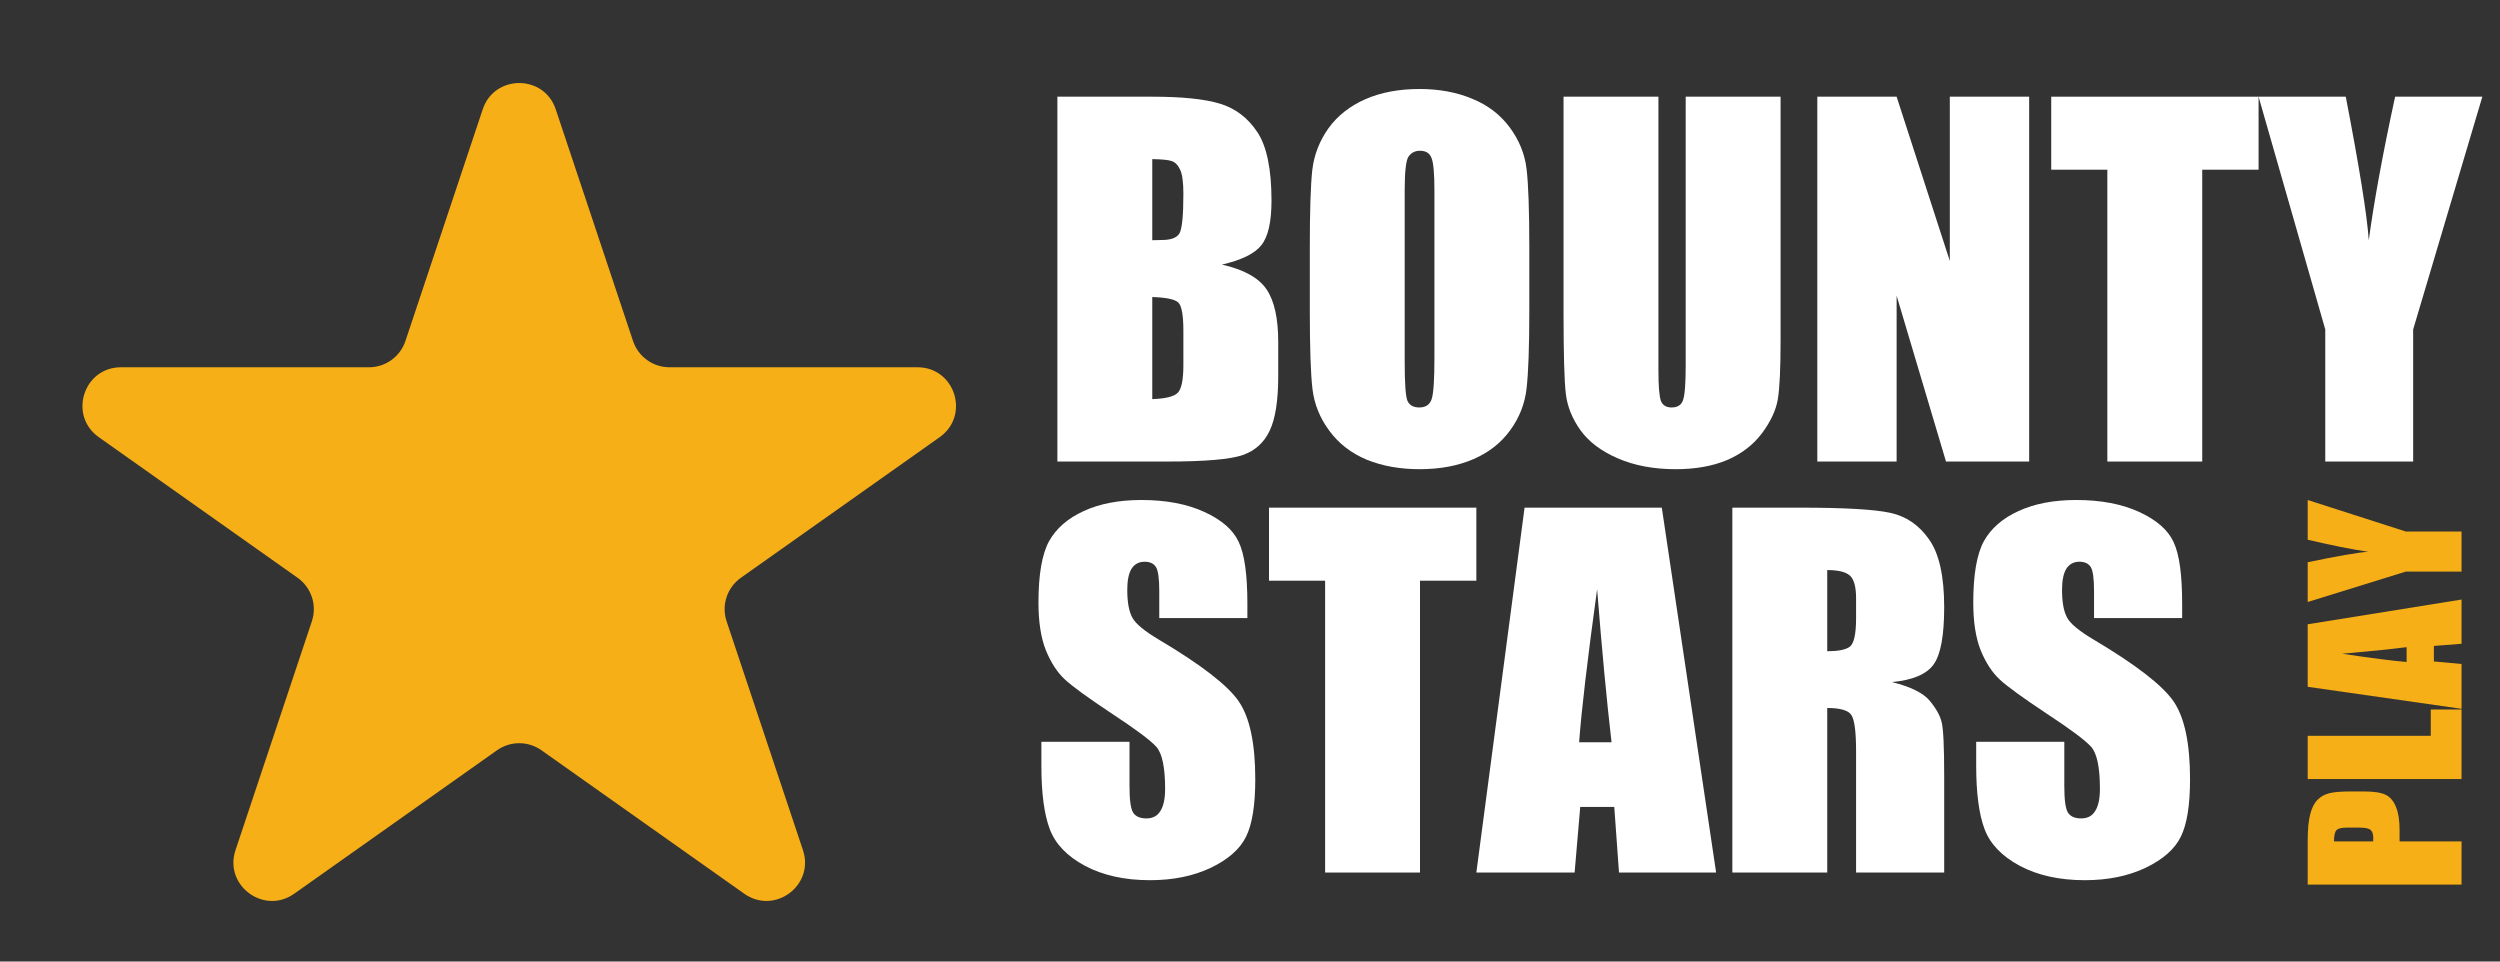
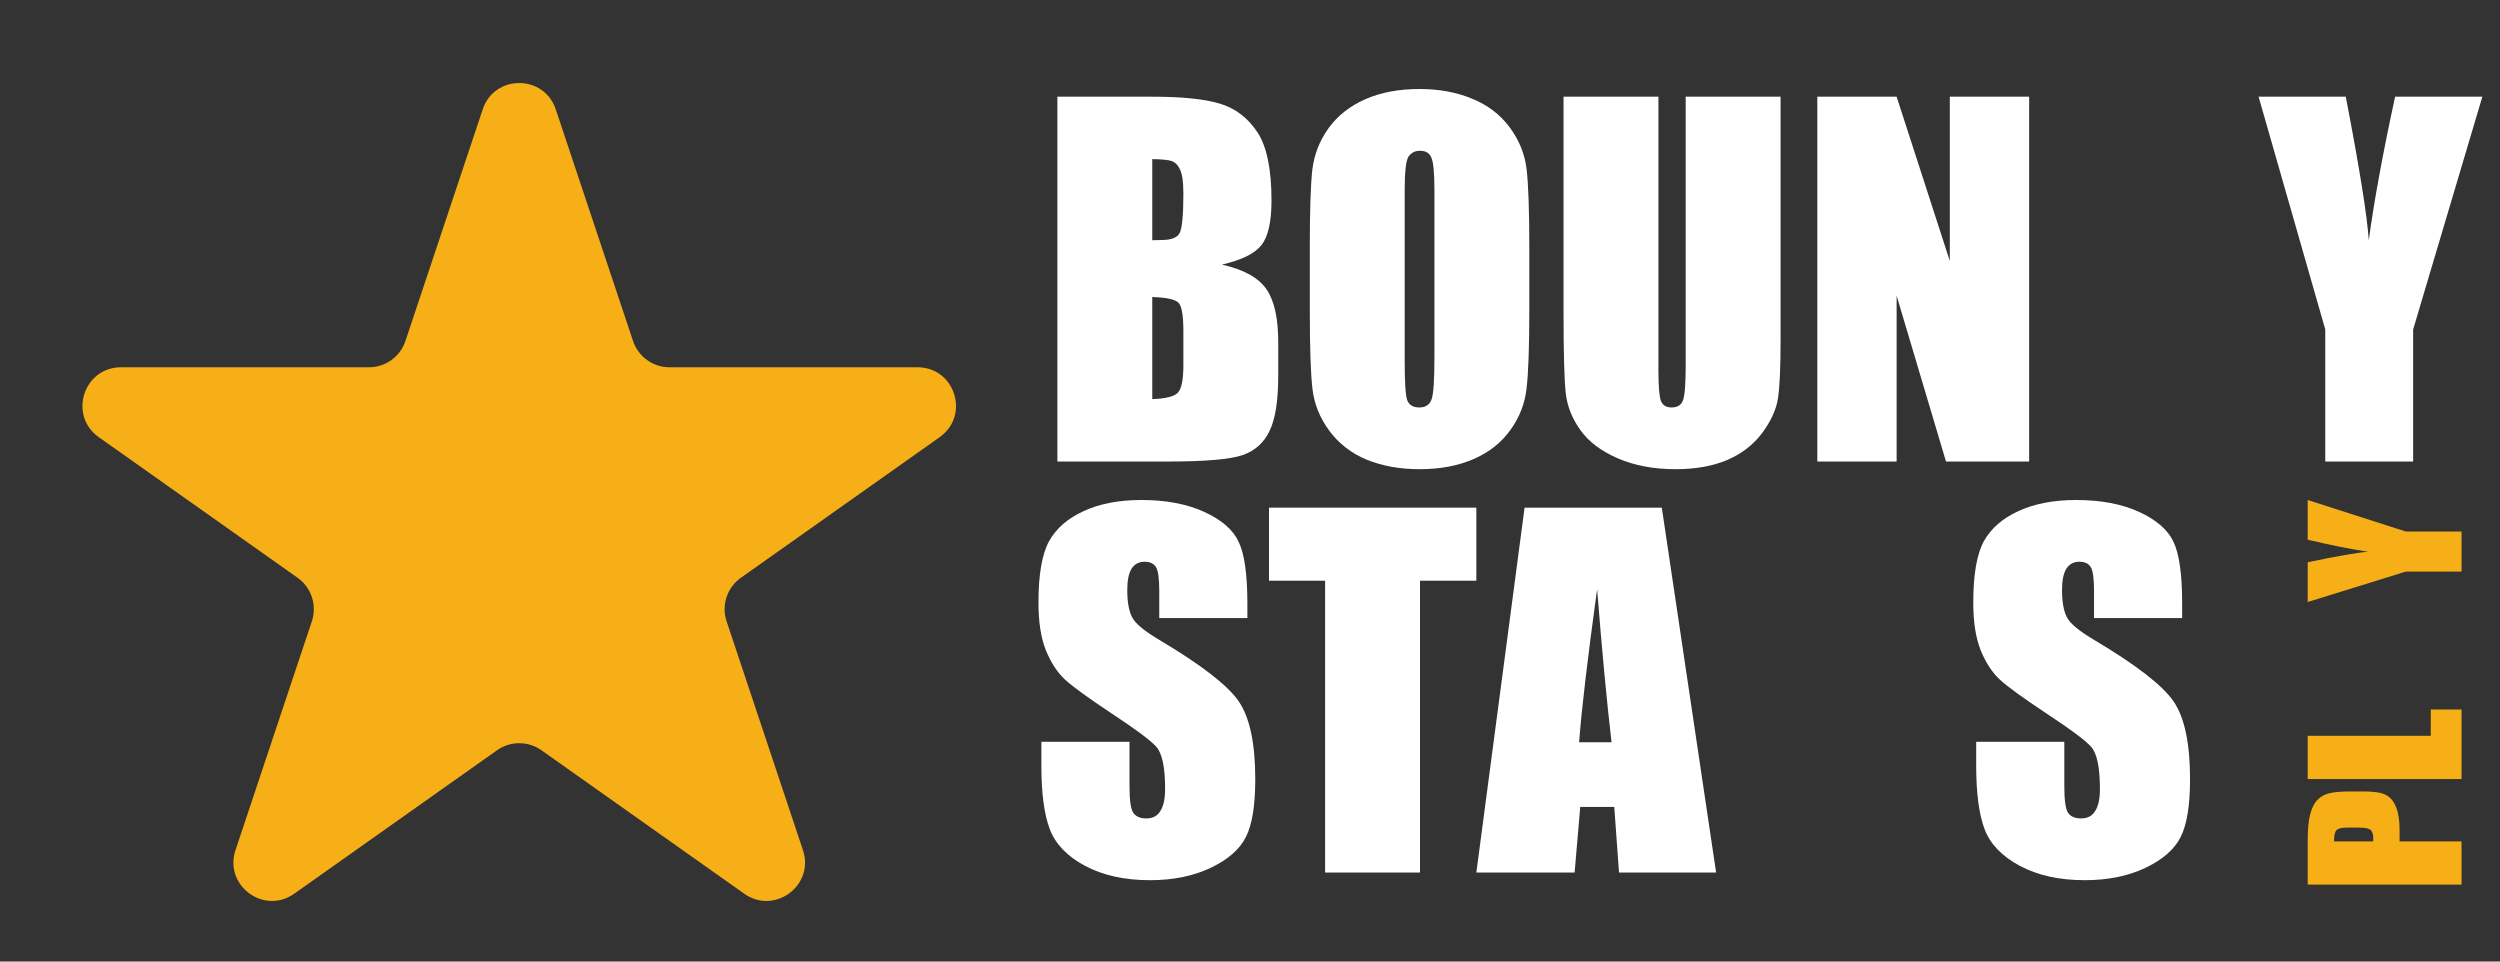
<svg xmlns="http://www.w3.org/2000/svg" width="65" height="25" viewBox="0 0 65 25" fill="none">
  <rect x="0" y="0" width="65" height="25" fill="#333333" stroke="none" />
  <path d="M27.492 2.514H29.953C30.73 2.514 31.318 2.574 31.717 2.695C32.119 2.816 32.443 3.062 32.69 3.434C32.935 3.801 33.059 4.395 33.059 5.215C33.059 5.77 32.971 6.156 32.795 6.375C32.623 6.594 32.281 6.762 31.77 6.879C32.34 7.008 32.727 7.223 32.93 7.523C33.133 7.82 33.234 8.277 33.234 8.895V9.773C33.234 10.414 33.16 10.889 33.012 11.197C32.867 11.506 32.635 11.717 32.315 11.83C31.994 11.943 31.338 12 30.346 12H27.492V2.514ZM29.959 4.137V6.246C30.064 6.242 30.146 6.24 30.205 6.24C30.447 6.24 30.602 6.182 30.668 6.064C30.734 5.943 30.768 5.602 30.768 5.039C30.768 4.742 30.74 4.535 30.686 4.418C30.631 4.297 30.559 4.221 30.469 4.189C30.383 4.158 30.213 4.141 29.959 4.137ZM29.959 7.723V10.377C30.307 10.365 30.527 10.31 30.621 10.213C30.719 10.115 30.768 9.875 30.768 9.492V8.607C30.768 8.201 30.725 7.955 30.639 7.869C30.553 7.783 30.326 7.734 29.959 7.723Z" fill="white" />
  <path d="M39.762 8.068C39.762 9.021 39.738 9.697 39.691 10.096C39.648 10.49 39.508 10.852 39.27 11.18C39.035 11.508 38.717 11.76 38.315 11.935C37.912 12.111 37.443 12.199 36.908 12.199C36.4 12.199 35.943 12.117 35.537 11.953C35.135 11.785 34.81 11.535 34.565 11.203C34.318 10.871 34.172 10.51 34.125 10.119C34.078 9.729 34.055 9.045 34.055 8.068V6.445C34.055 5.492 34.076 4.818 34.119 4.424C34.166 4.025 34.307 3.662 34.541 3.334C34.779 3.006 35.1 2.754 35.502 2.578C35.904 2.402 36.373 2.314 36.908 2.314C37.416 2.314 37.871 2.398 38.273 2.566C38.68 2.73 39.006 2.979 39.252 3.311C39.498 3.643 39.645 4.004 39.691 4.395C39.738 4.785 39.762 5.469 39.762 6.445V8.068ZM37.295 4.951C37.295 4.51 37.27 4.229 37.219 4.107C37.172 3.982 37.072 3.92 36.92 3.92C36.791 3.92 36.691 3.971 36.621 4.072C36.555 4.17 36.522 4.463 36.522 4.951V9.381C36.522 9.932 36.543 10.271 36.586 10.4C36.633 10.529 36.738 10.594 36.902 10.594C37.07 10.594 37.178 10.52 37.225 10.371C37.272 10.223 37.295 9.869 37.295 9.311V4.951Z" fill="white" />
  <path d="M46.295 2.514V8.854C46.295 9.572 46.272 10.078 46.225 10.371C46.178 10.66 46.039 10.959 45.809 11.268C45.578 11.572 45.273 11.805 44.895 11.965C44.52 12.121 44.076 12.199 43.565 12.199C42.998 12.199 42.498 12.105 42.065 11.918C41.631 11.73 41.307 11.486 41.092 11.185C40.877 10.885 40.75 10.568 40.711 10.236C40.672 9.9 40.652 9.197 40.652 8.127V2.514H43.119V9.627C43.119 10.041 43.141 10.307 43.184 10.424C43.23 10.537 43.322 10.594 43.459 10.594C43.615 10.594 43.715 10.531 43.758 10.406C43.805 10.277 43.828 9.977 43.828 9.504V2.514H46.295Z" fill="white" />
  <path d="M52.758 2.514V12H50.596L49.312 7.688V12H47.25V2.514H49.312L50.695 6.785V2.514H52.758Z" fill="white" />
-   <path d="M58.723 2.514V4.412H57.258V12H54.791V4.412H53.332V2.514H58.723Z" fill="white" />
  <path d="M64.541 2.514L62.742 8.566V12H60.457V8.566L58.723 2.514H60.99C61.346 4.361 61.545 5.605 61.588 6.246C61.725 5.234 61.953 3.99 62.273 2.514H64.541Z" fill="white" />
  <path d="M32.432 16.07H30.141V15.367C30.141 15.039 30.111 14.83 30.053 14.74C29.994 14.65 29.896 14.605 29.76 14.605C29.611 14.605 29.498 14.666 29.42 14.787C29.346 14.908 29.309 15.092 29.309 15.338C29.309 15.654 29.352 15.893 29.438 16.053C29.52 16.213 29.752 16.406 30.135 16.633C31.232 17.285 31.924 17.82 32.209 18.238C32.494 18.656 32.637 19.33 32.637 20.26C32.637 20.936 32.557 21.434 32.397 21.754C32.24 22.074 31.936 22.344 31.482 22.562C31.029 22.777 30.502 22.885 29.9 22.885C29.24 22.885 28.676 22.76 28.207 22.51C27.742 22.26 27.438 21.941 27.293 21.555C27.148 21.168 27.076 20.619 27.076 19.908V19.287H29.367V20.441C29.367 20.797 29.398 21.025 29.461 21.127C29.527 21.229 29.643 21.279 29.807 21.279C29.971 21.279 30.092 21.215 30.17 21.086C30.252 20.957 30.293 20.766 30.293 20.512C30.293 19.953 30.217 19.588 30.064 19.416C29.908 19.244 29.523 18.957 28.91 18.555C28.297 18.148 27.891 17.854 27.691 17.67C27.492 17.486 27.326 17.232 27.193 16.908C27.064 16.584 27 16.17 27 15.666C27 14.94 27.092 14.408 27.275 14.072C27.463 13.736 27.764 13.475 28.178 13.287C28.592 13.096 29.092 13 29.678 13C30.318 13 30.863 13.104 31.312 13.31C31.766 13.518 32.065 13.779 32.209 14.096C32.357 14.408 32.432 14.941 32.432 15.695V16.07Z" fill="white" />
  <path d="M38.385 13.199V15.098H36.92V22.686H34.453V15.098H32.994V13.199H38.385Z" fill="white" />
  <path d="M43.207 13.199L44.619 22.686H42.094L41.971 20.98H41.086L40.94 22.686H38.385L39.639 13.199H43.207ZM41.9 19.299C41.775 18.225 41.65 16.898 41.525 15.32C41.275 17.133 41.119 18.459 41.057 19.299H41.9Z" fill="white" />
-   <path d="M45.041 13.199H46.787C47.951 13.199 48.738 13.244 49.148 13.334C49.562 13.424 49.898 13.654 50.156 14.025C50.418 14.393 50.549 14.98 50.549 15.789C50.549 16.527 50.457 17.023 50.273 17.277C50.09 17.531 49.728 17.684 49.19 17.734C49.678 17.855 50.006 18.018 50.174 18.221C50.342 18.424 50.445 18.611 50.484 18.783C50.527 18.951 50.549 19.418 50.549 20.184V22.686H48.258V19.533C48.258 19.025 48.217 18.711 48.135 18.59C48.057 18.469 47.848 18.408 47.508 18.408V22.686H45.041V13.199ZM47.508 14.822V16.932C47.785 16.932 47.978 16.895 48.088 16.82C48.201 16.742 48.258 16.494 48.258 16.076V15.555C48.258 15.254 48.203 15.057 48.094 14.963C47.988 14.869 47.793 14.822 47.508 14.822Z" fill="white" />
  <path d="M56.736 16.07H54.445V15.367C54.445 15.039 54.416 14.83 54.357 14.74C54.299 14.65 54.201 14.605 54.065 14.605C53.916 14.605 53.803 14.666 53.725 14.787C53.65 14.908 53.613 15.092 53.613 15.338C53.613 15.654 53.656 15.893 53.742 16.053C53.824 16.213 54.057 16.406 54.44 16.633C55.537 17.285 56.228 17.82 56.514 18.238C56.799 18.656 56.941 19.33 56.941 20.26C56.941 20.936 56.861 21.434 56.701 21.754C56.545 22.074 56.24 22.344 55.787 22.562C55.334 22.777 54.807 22.885 54.205 22.885C53.545 22.885 52.98 22.76 52.512 22.51C52.047 22.26 51.742 21.941 51.598 21.555C51.453 21.168 51.381 20.619 51.381 19.908V19.287H53.672V20.441C53.672 20.797 53.703 21.025 53.766 21.127C53.832 21.229 53.947 21.279 54.111 21.279C54.275 21.279 54.397 21.215 54.475 21.086C54.557 20.957 54.598 20.766 54.598 20.512C54.598 19.953 54.522 19.588 54.369 19.416C54.213 19.244 53.828 18.957 53.215 18.555C52.602 18.148 52.195 17.854 51.996 17.67C51.797 17.486 51.631 17.232 51.498 16.908C51.369 16.584 51.305 16.17 51.305 15.666C51.305 14.94 51.397 14.408 51.58 14.072C51.768 13.736 52.068 13.475 52.482 13.287C52.897 13.096 53.397 13 53.982 13C54.623 13 55.168 13.104 55.617 13.31C56.07 13.518 56.369 13.779 56.514 14.096C56.662 14.408 56.736 14.941 56.736 15.695V16.07Z" fill="white" />
  <path d="M60 23V21.868C60 21.562 60.022 21.327 60.067 21.163C60.111 20.997 60.175 20.874 60.259 20.792C60.343 20.708 60.446 20.652 60.566 20.623C60.684 20.593 60.869 20.578 61.119 20.578H61.468C61.723 20.578 61.909 20.607 62.026 20.664C62.143 20.721 62.233 20.826 62.295 20.979C62.358 21.13 62.389 21.328 62.389 21.574V21.876H64V23H60ZM60.684 21.876H61.702C61.704 21.844 61.705 21.816 61.705 21.793C61.705 21.69 61.682 21.619 61.636 21.579C61.588 21.538 61.49 21.518 61.342 21.518H61.013C60.876 21.518 60.787 21.541 60.746 21.587C60.705 21.634 60.684 21.73 60.684 21.876Z" fill="#F6AF17" />
  <path d="M60 19.131H63.2V18.447H64V20.255H60V19.131Z" fill="#F6AF17" />
-   <path d="M60 16.231L64 15.588V16.738L63.281 16.794V17.198L64 17.264V18.429L60 17.857V16.231ZM62.572 16.826C62.119 16.883 61.56 16.94 60.894 16.997C61.659 17.111 62.218 17.183 62.572 17.211V16.826Z" fill="#F6AF17" />
  <path d="M60 13L62.552 13.82H64V14.861H62.552L60 15.652V14.618C60.779 14.456 61.304 14.365 61.574 14.346C61.147 14.284 60.623 14.179 60 14.033V13Z" fill="#F6AF17" />
  <path d="M12.551 2.842C12.855 1.931 14.145 1.931 14.449 2.842L16.459 8.866C16.595 9.274 16.977 9.549 17.407 9.549H23.855C24.83 9.549 25.228 10.802 24.432 11.366L19.263 15.022C18.903 15.277 18.752 15.737 18.892 16.155L20.877 22.104C21.183 23.02 20.14 23.795 19.351 23.237L14.078 19.507C13.731 19.262 13.269 19.262 12.922 19.507L7.649 23.237C6.86 23.795 5.817 23.02 6.123 22.104L8.108 16.155C8.248 15.737 8.097 15.277 7.737 15.022L2.568 11.366C1.772 10.802 2.17 9.549 3.145 9.549H9.593C10.023 9.549 10.405 9.274 10.541 8.866L12.551 2.842Z" fill="#F6AF17" />
</svg>